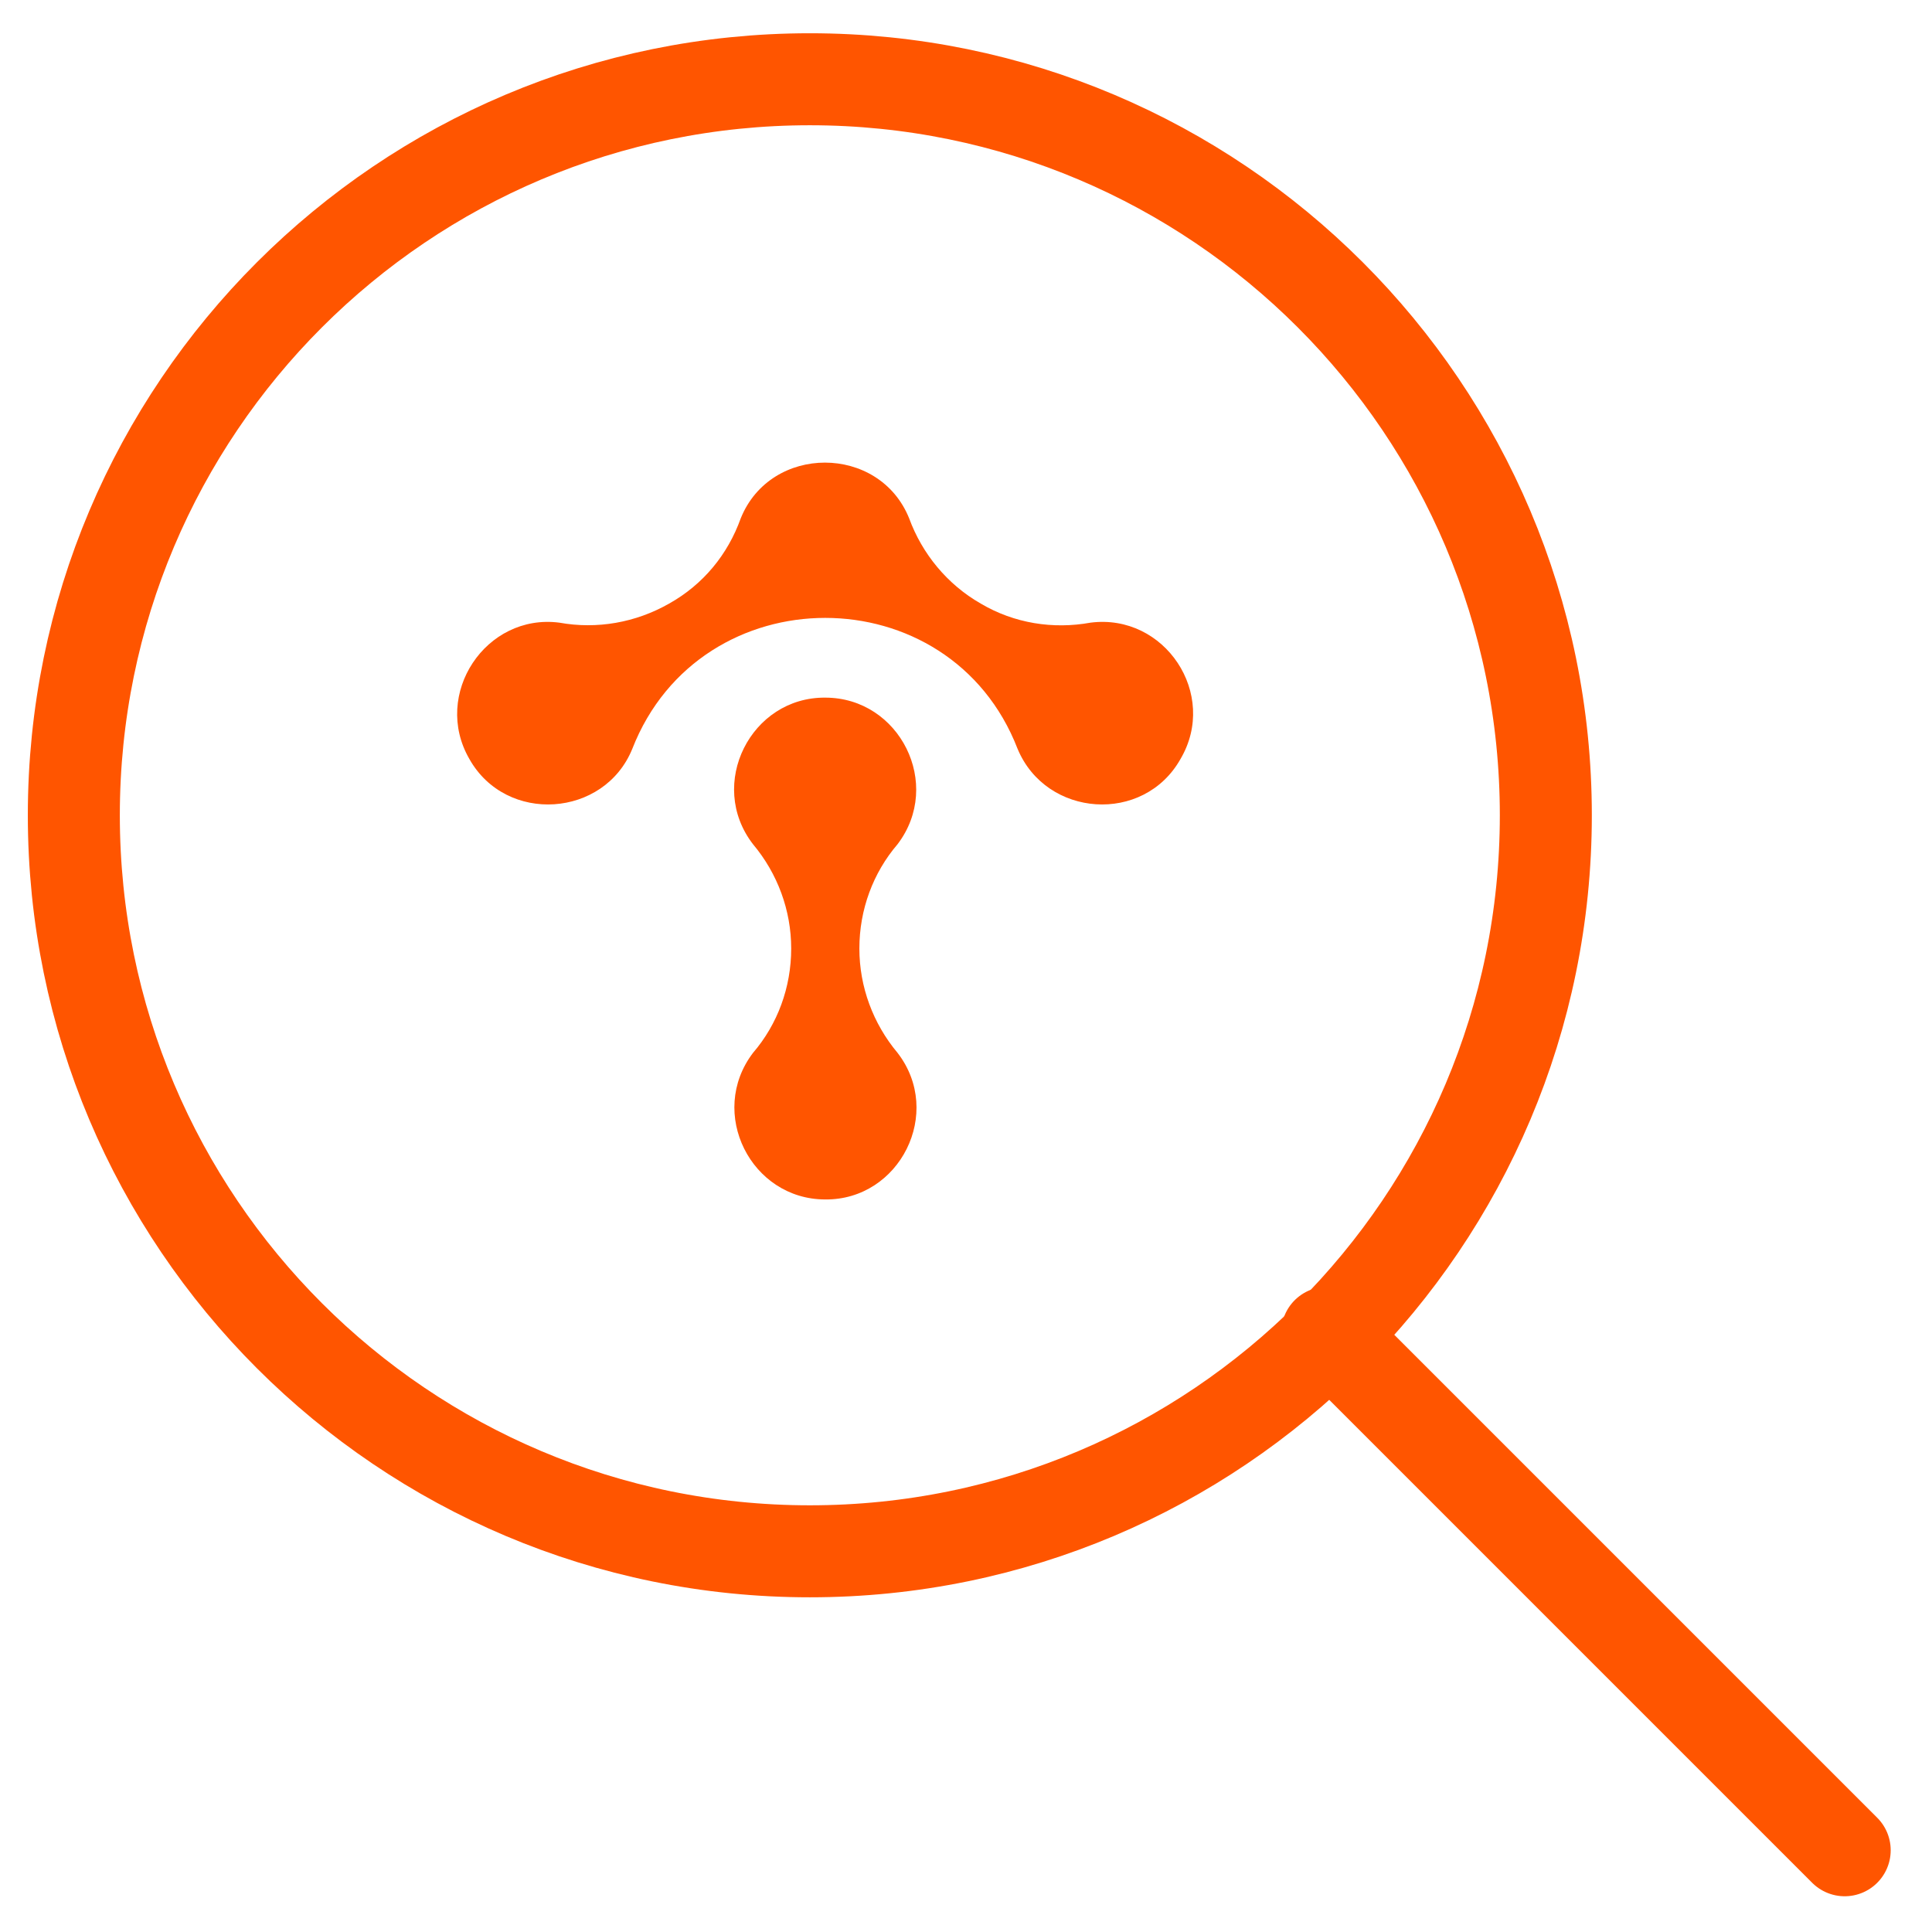
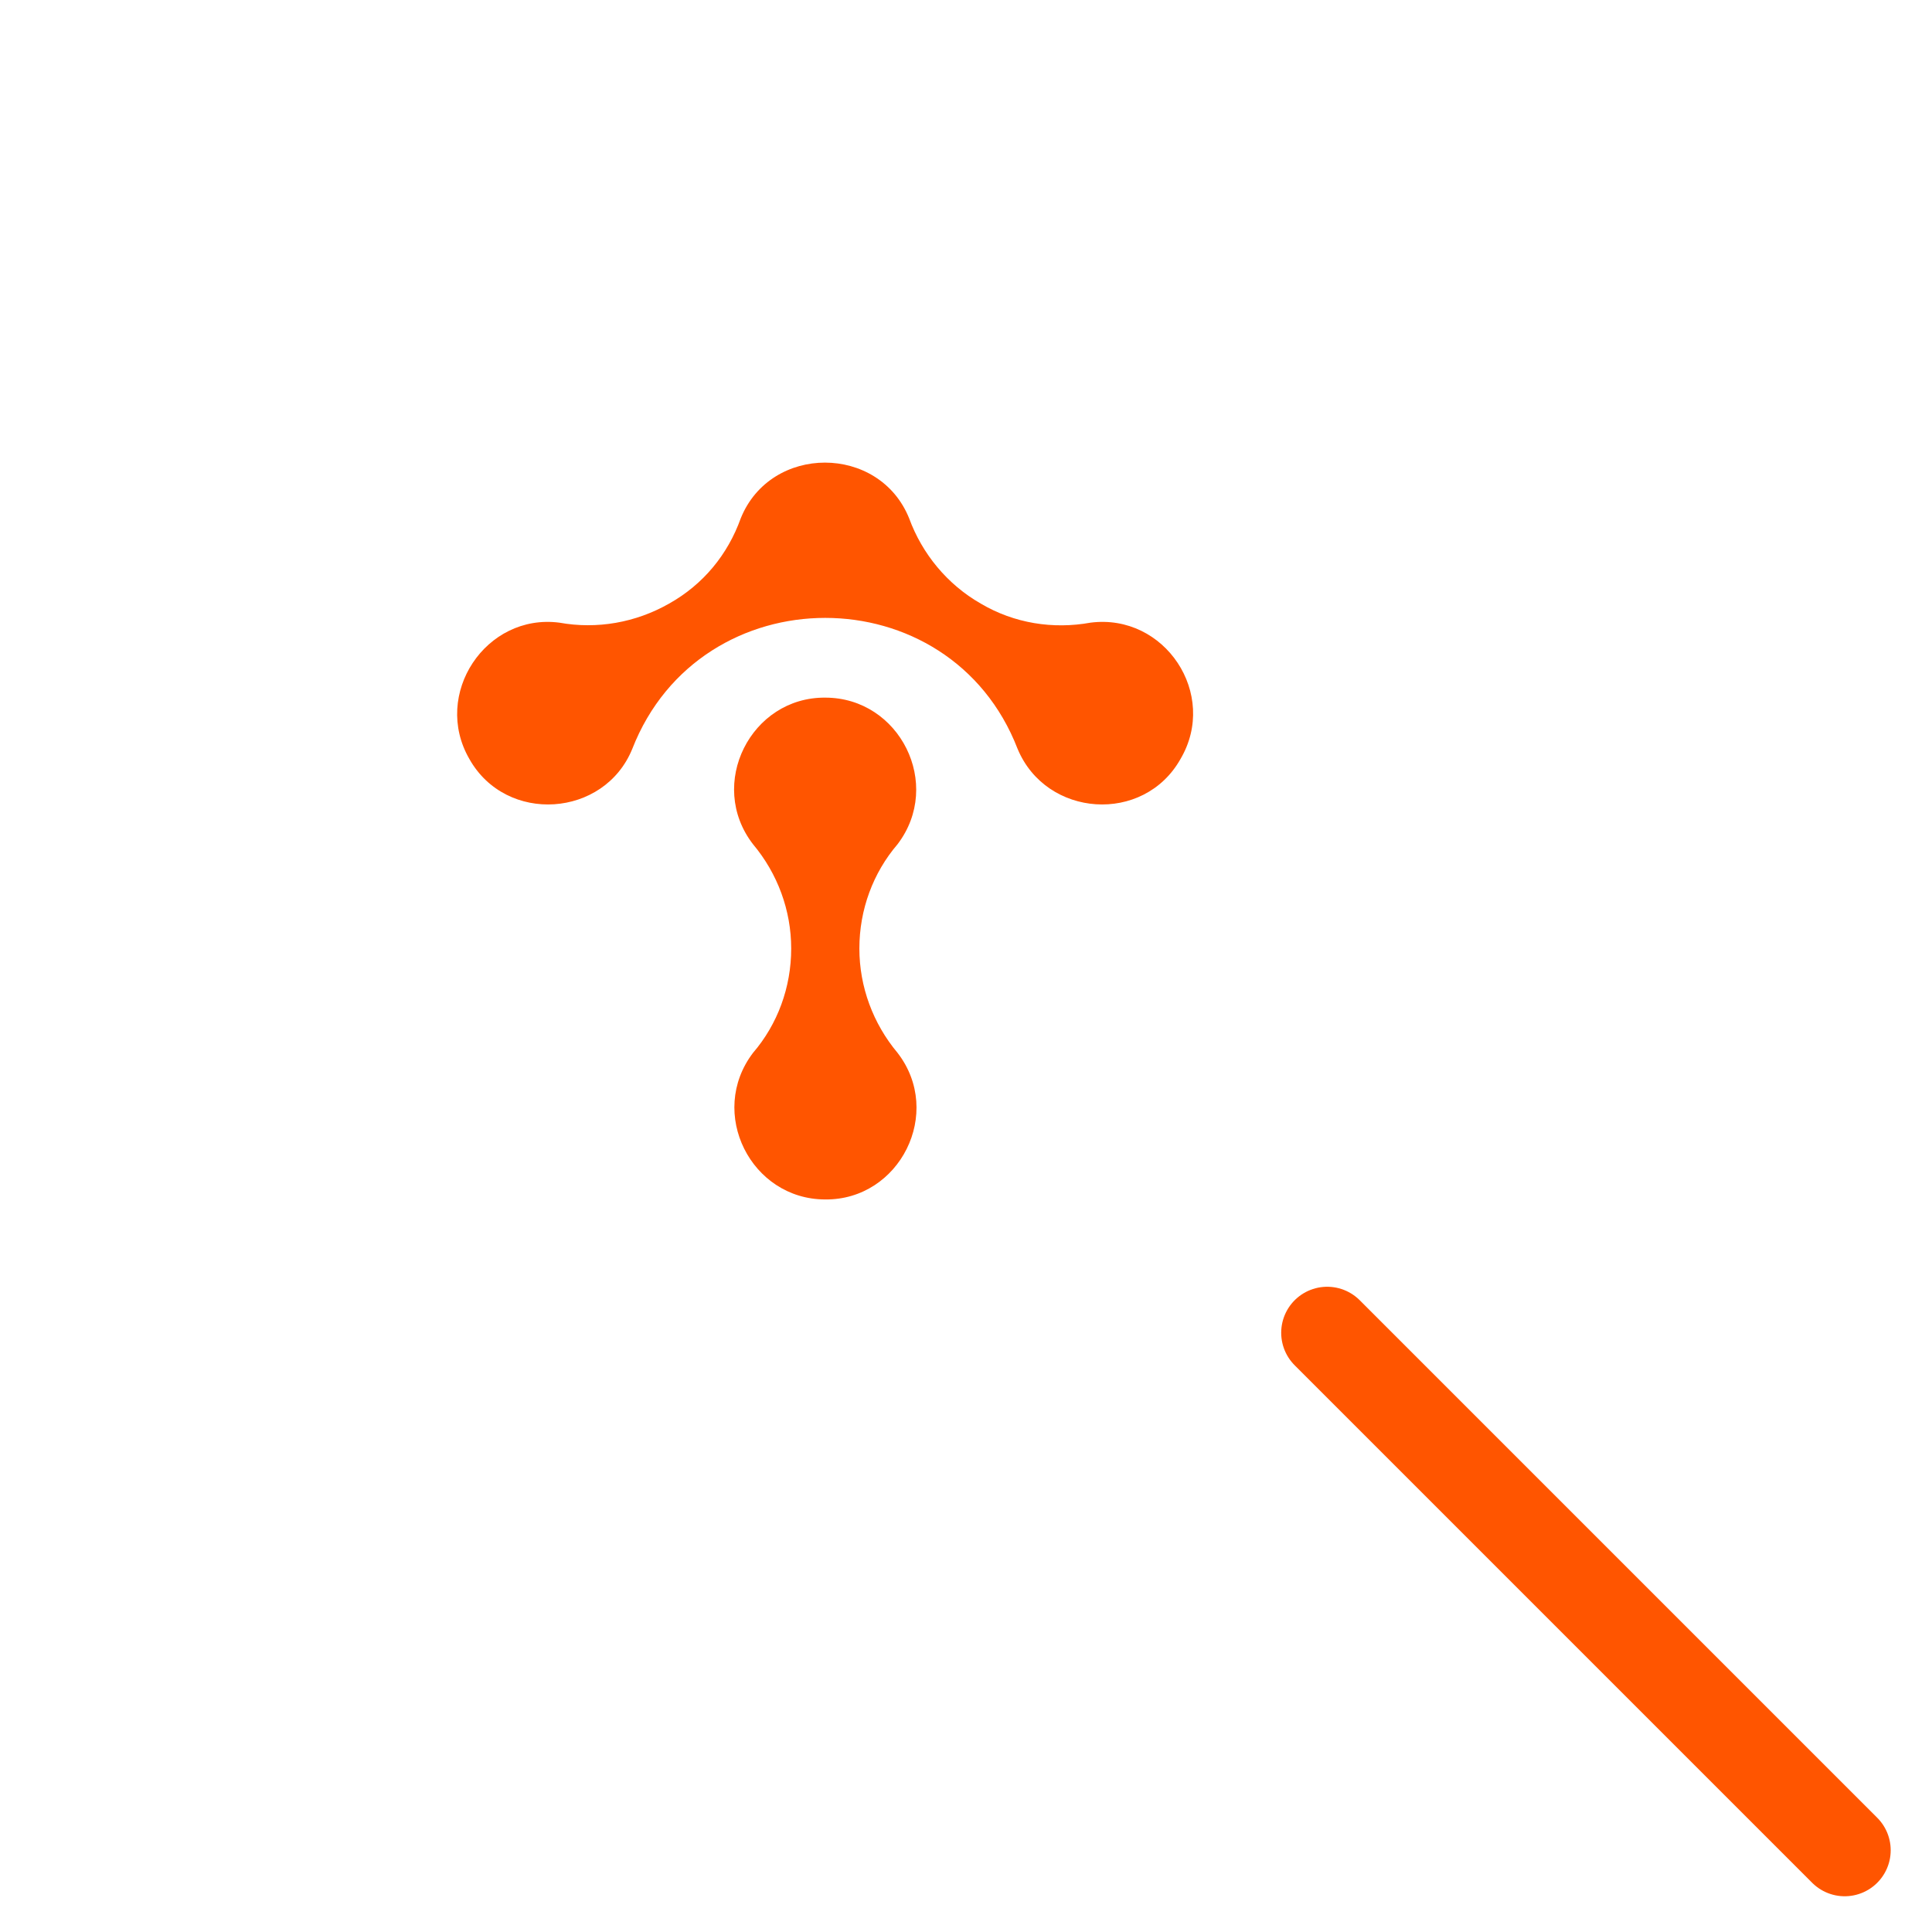
<svg xmlns="http://www.w3.org/2000/svg" width="42" height="42" viewBox="0 0 42 42" fill="none">
  <path d="M28.852 28.973L40.102 40.223" stroke="#FF5500" stroke-width="2" stroke-linecap="round" stroke-linejoin="round" />
-   <path d="M17.605 33.724C26.442 33.724 33.605 26.56 33.605 17.723C33.605 8.887 26.442 1.723 17.605 1.723C8.769 1.723 1.605 8.887 1.605 17.723C1.605 26.56 8.769 33.724 17.605 33.724Z" stroke="#FF5500" stroke-width="2" stroke-linecap="round" stroke-linejoin="round" />
  <path fill-rule="evenodd" clip-rule="evenodd" d="M21.32 13.121C22.047 13.551 22.892 13.684 23.707 13.536C25.323 13.329 26.493 15.092 25.663 16.5C24.863 17.923 22.743 17.775 22.121 16.278C20.654 12.484 15.229 12.484 13.746 16.278C13.139 17.775 11.004 17.923 10.204 16.5C9.389 15.092 10.56 13.329 12.16 13.536C12.976 13.684 13.82 13.536 14.547 13.121C15.288 12.706 15.822 12.054 16.103 11.268C16.755 9.653 19.112 9.653 19.764 11.268C20.046 12.039 20.594 12.706 21.32 13.121ZM17.941 15.166C19.557 15.166 20.505 17.048 19.512 18.353C18.979 18.975 18.682 19.776 18.682 20.62C18.682 21.451 18.979 22.251 19.512 22.888C20.52 24.193 19.557 26.09 17.941 26.075C16.326 26.075 15.377 24.193 16.37 22.888C16.904 22.266 17.2 21.465 17.2 20.62C17.2 19.791 16.904 18.99 16.37 18.353C15.362 17.048 16.326 15.151 17.941 15.166Z" fill="#FF5500" />
</svg>